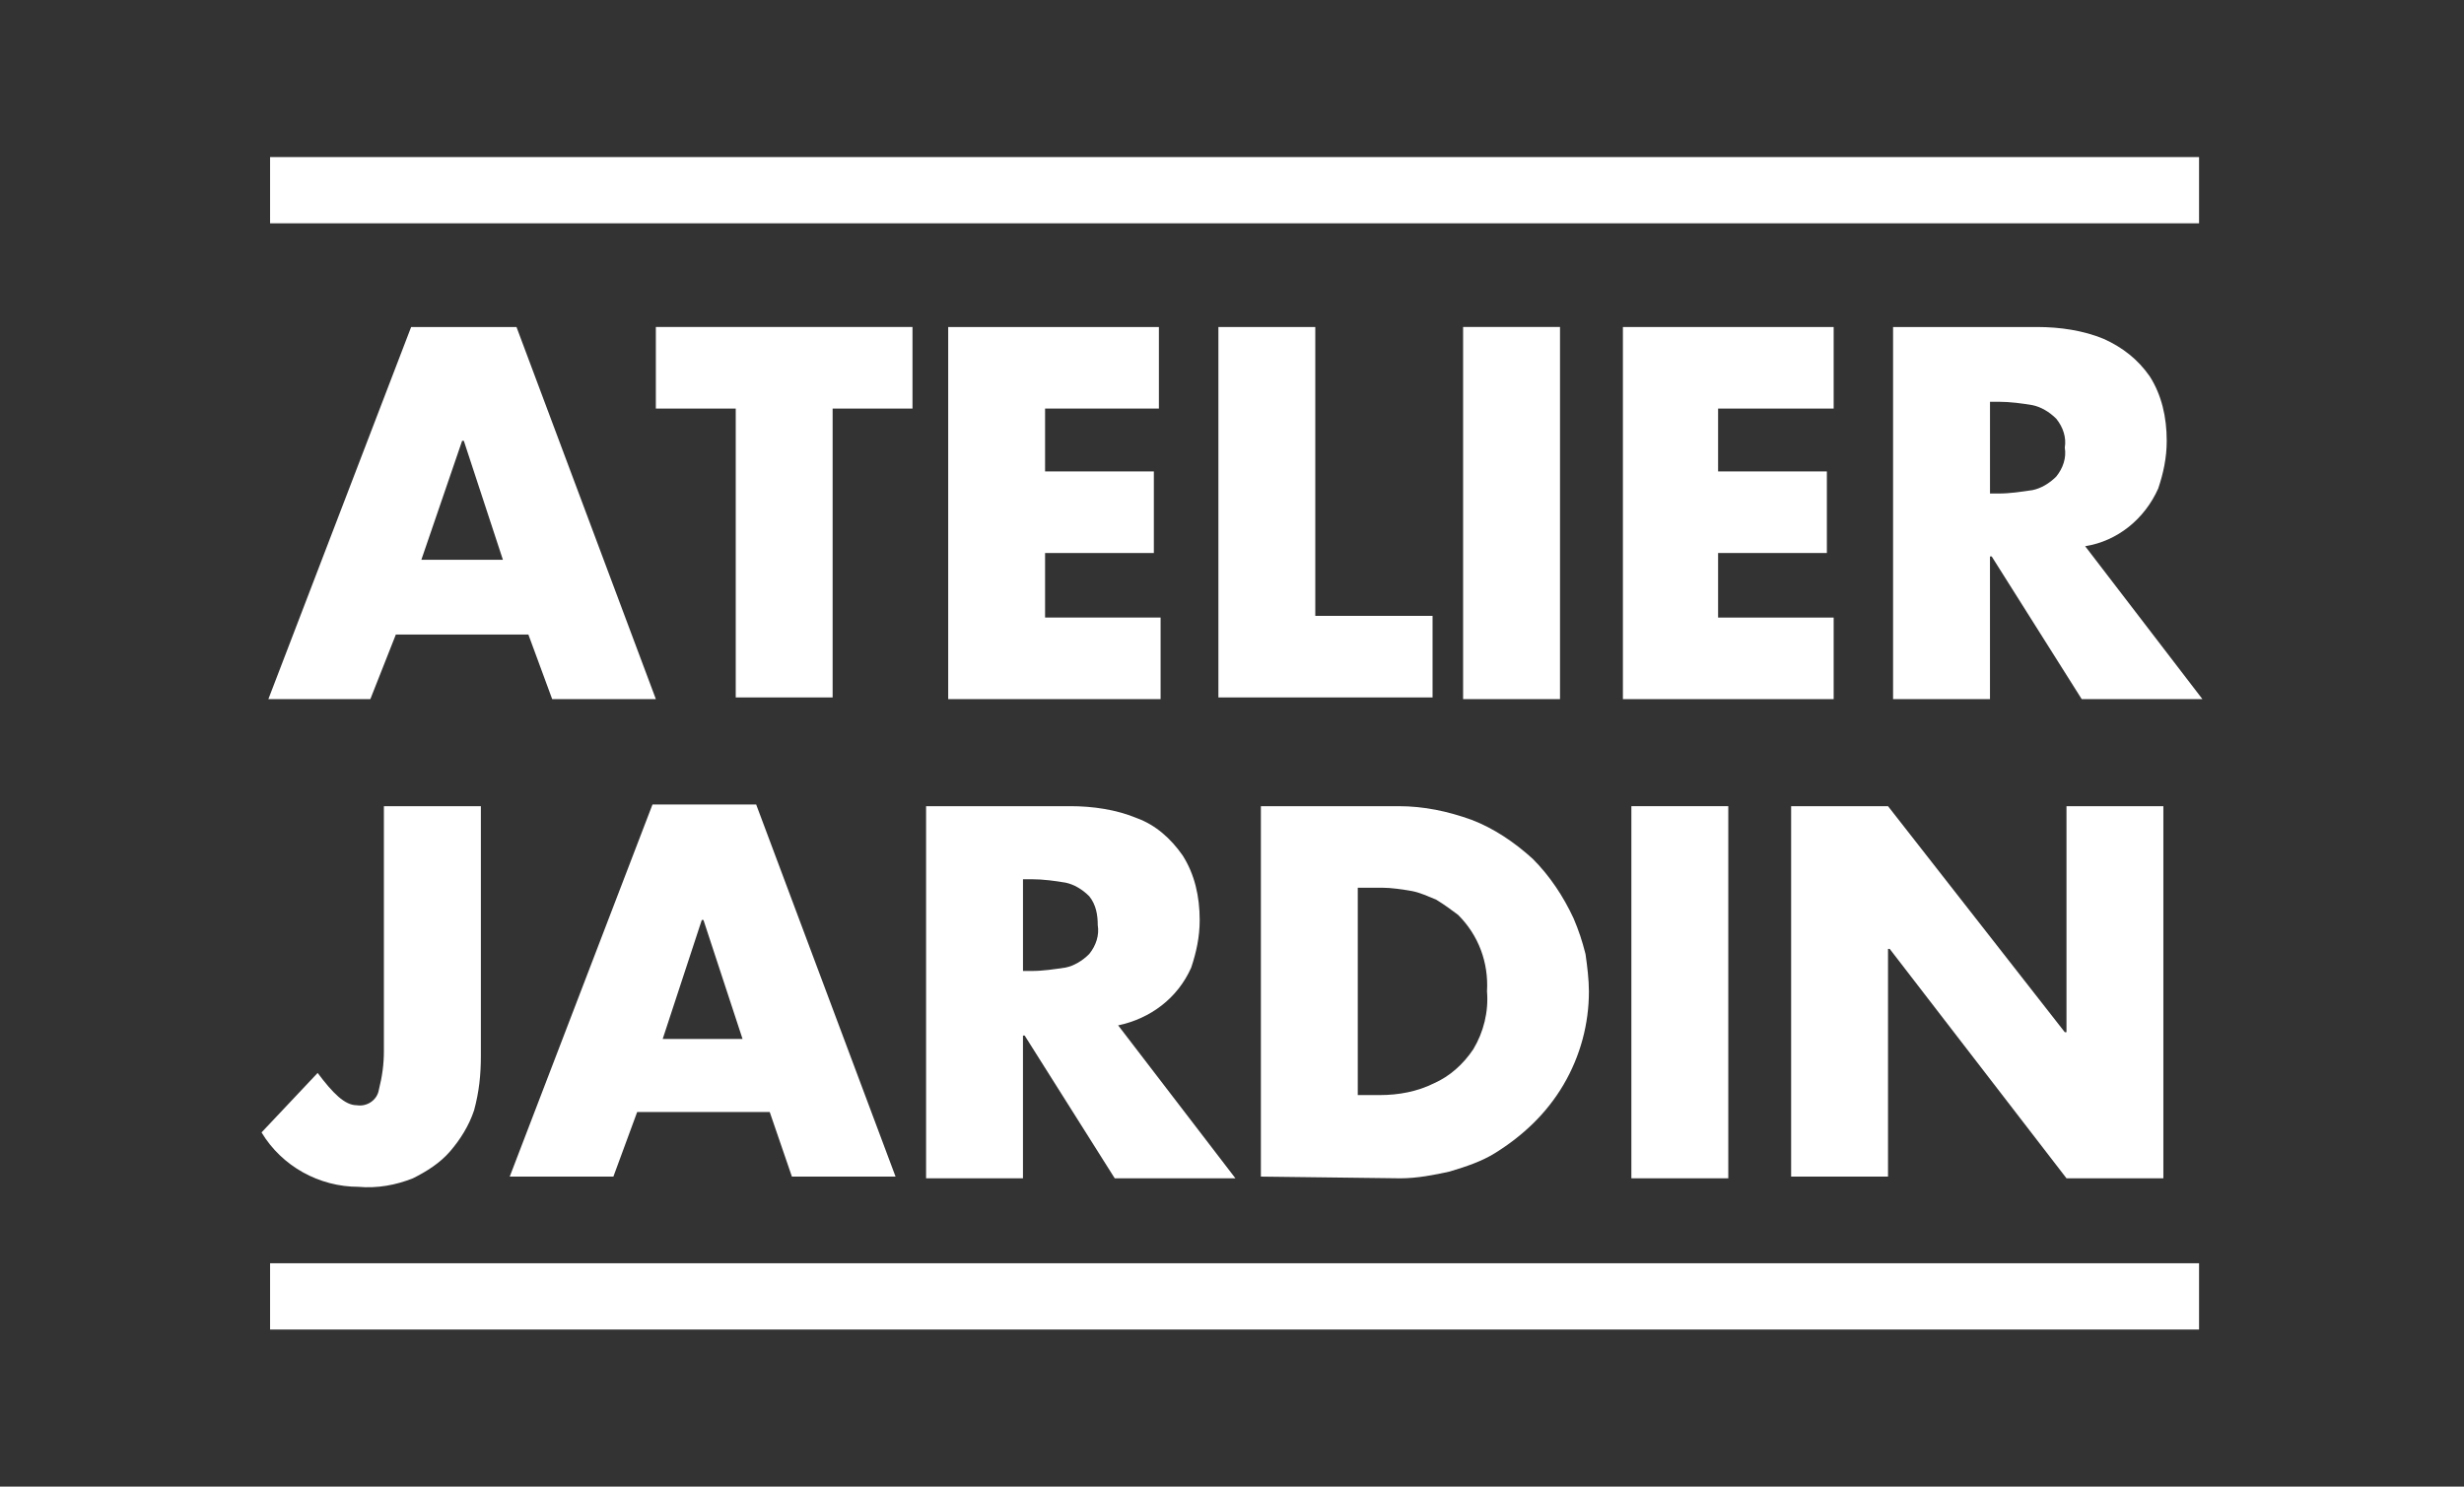
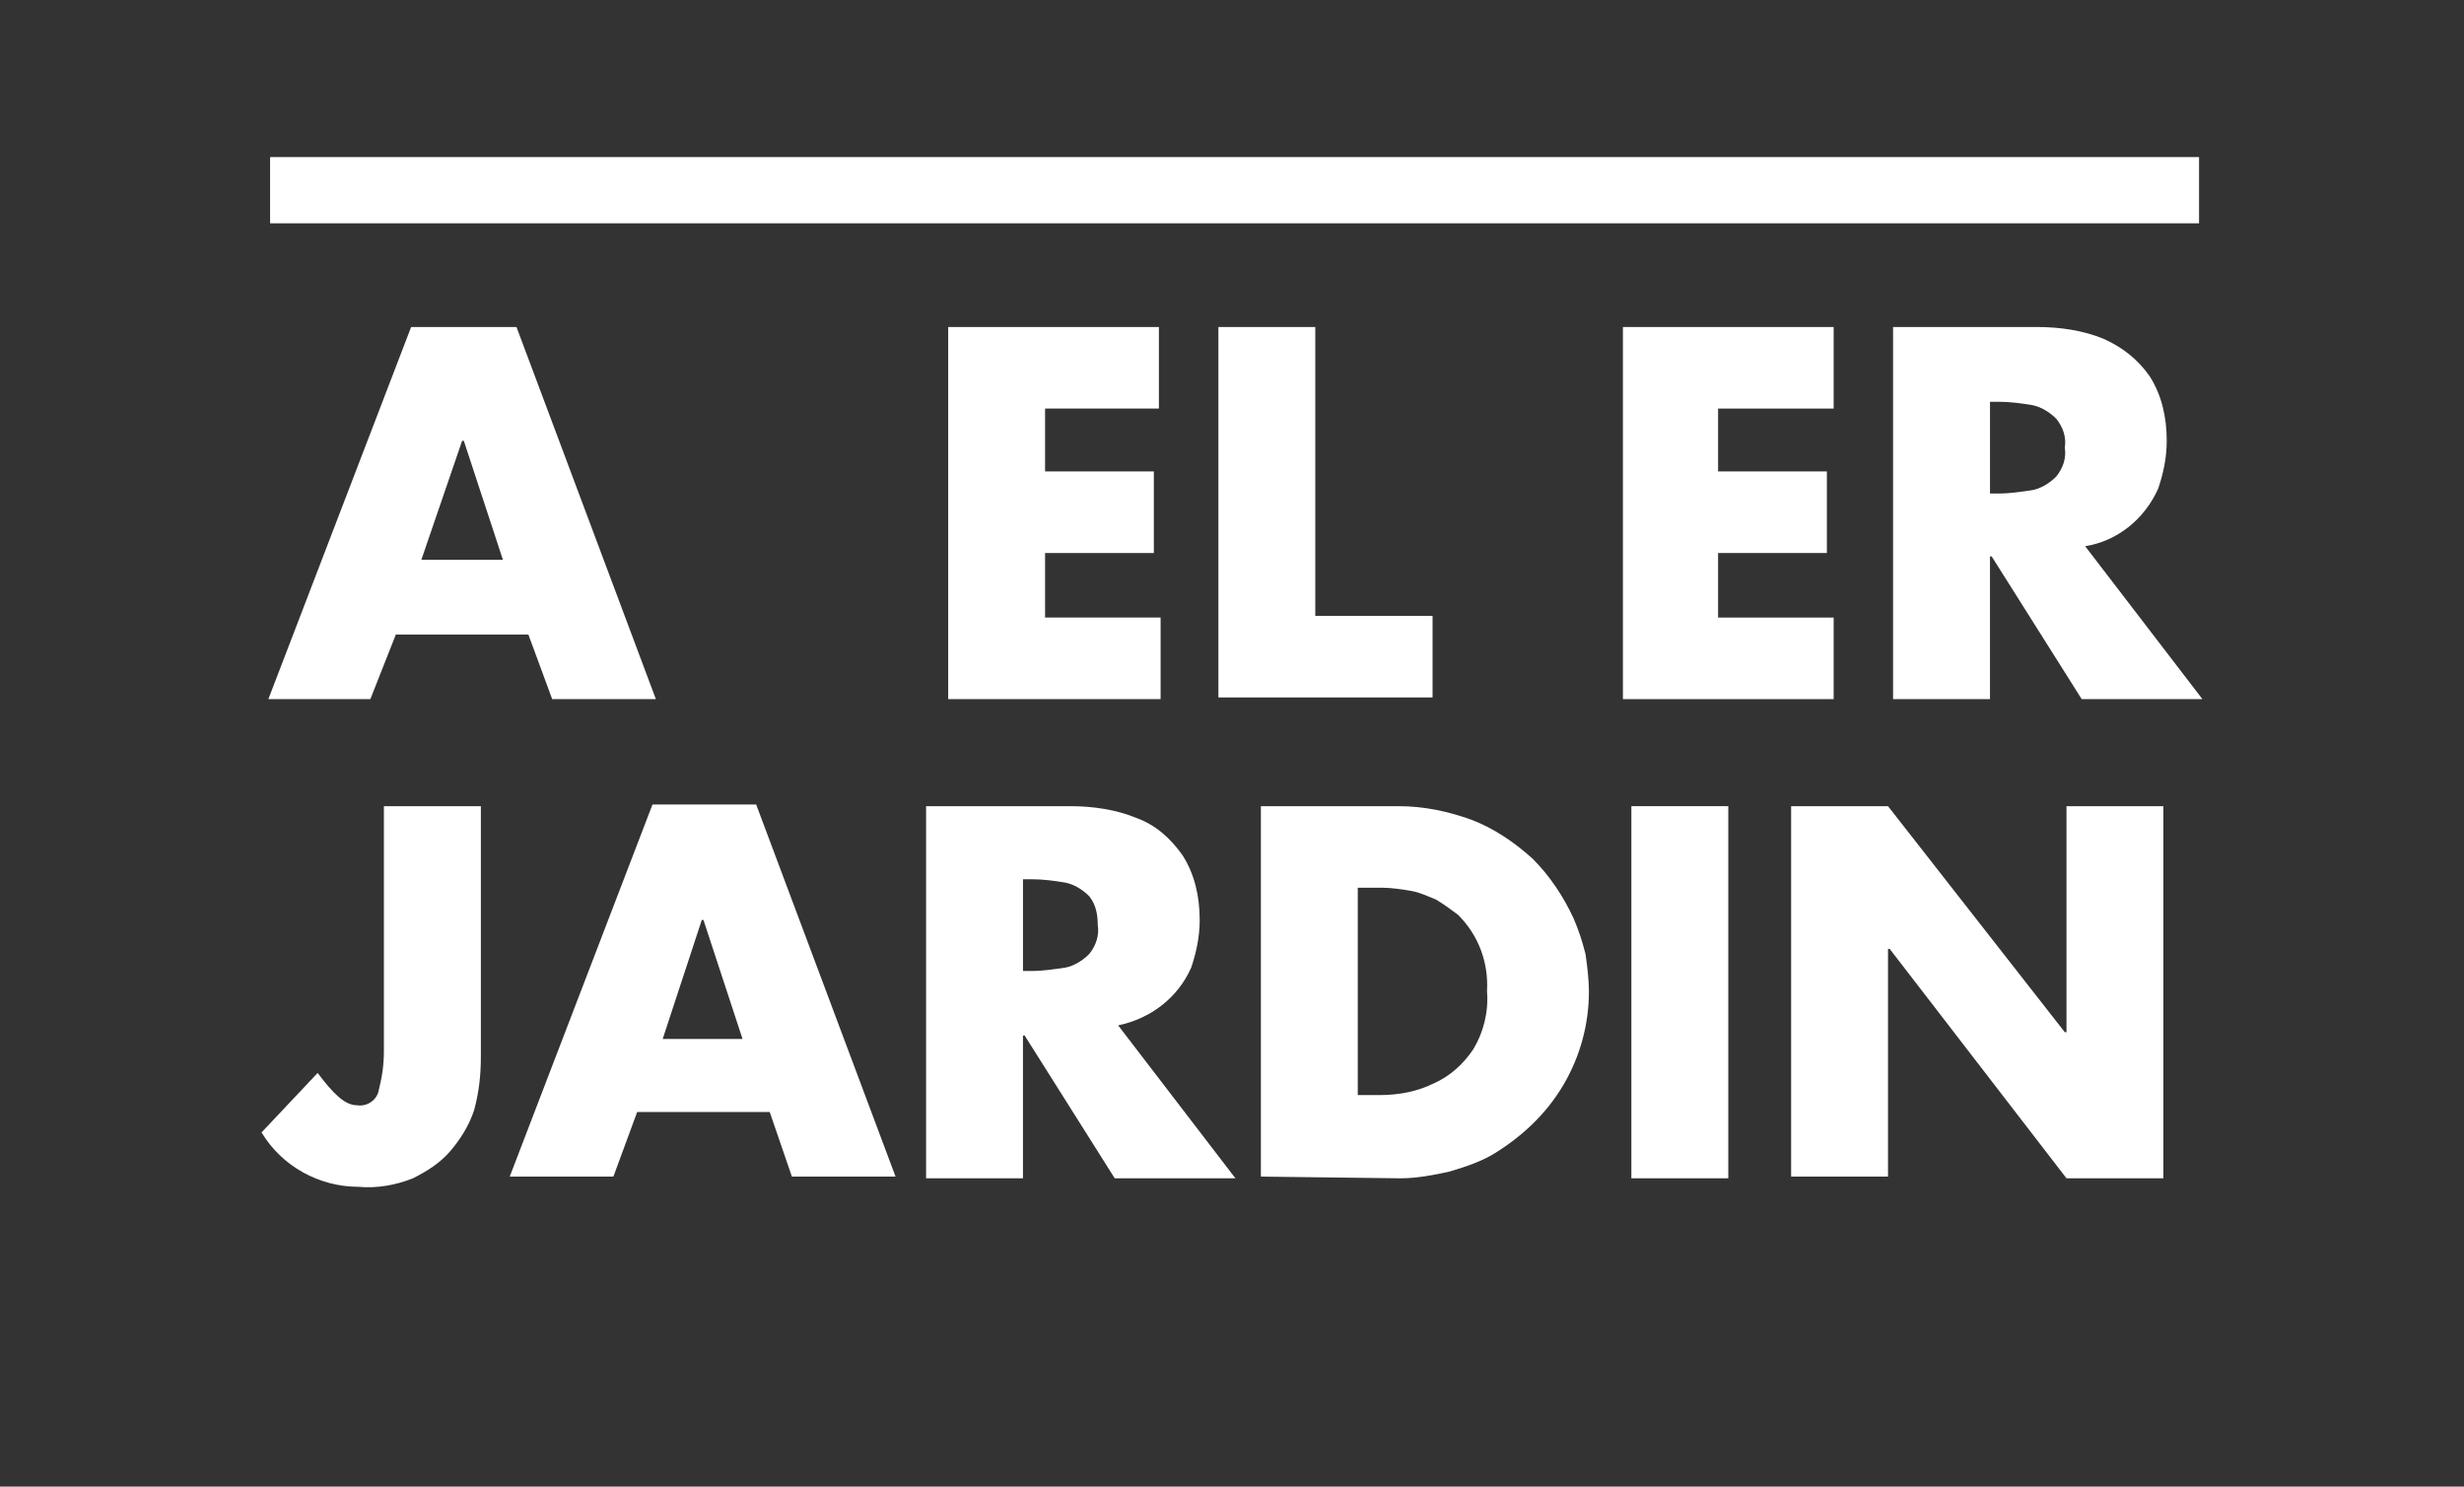
<svg xmlns="http://www.w3.org/2000/svg" version="1.1" id="Calque_1" x="0px" y="0px" width="116px" height="70px" viewBox="0 0 116 70" enable-background="new 0 0 116 70" xml:space="preserve">
  <rect x="0" y="0" width="116" height="70" fill="#333333" stroke="none" />
  <g>
    <path fill="#FFFFFF" d="M24.876,29.88h-6.241l-1.2,3.04h-4.801l6.721-17.521h4.961l6.561,17.521h-4.881L24.876,29.88z    M23.676,26.359l-1.84-5.603h-0.08l-1.92,5.603H23.676z" />
-     <path fill="#FFFFFF" d="M39.198,19.238V32.84h-4.561V19.238h-3.761v-3.842h12.082v3.842H39.198z" />
    <path fill="#FFFFFF" d="M54.56,19.238H49.2v2.96h5.121v3.841H49.2v3.04h5.439v3.841h-10V15.398h9.92V19.238z" />
    <path fill="#FFFFFF" d="M61.921,15.396v13.603h5.521v3.841H57.36V15.398h4.561V15.396z" />
-     <path fill="#FFFFFF" d="M73.442,15.396v17.522h-4.562V15.396H73.442z" />
+     <path fill="#FFFFFF" d="M73.442,15.396v17.522V15.396H73.442z" />
    <path fill="#FFFFFF" d="M86.325,19.238h-5.441v2.96h5.121v3.841h-5.121v3.04h5.441v3.841h-9.922V15.398h9.922V19.238z" />
    <path fill="#FFFFFF" d="M98.165,25.719l5.521,7.201h-5.683l-4.239-6.721h-0.08v6.721h-4.562V15.398h6.801   c1.041,0,2.16,0.16,3.121,0.561c0.881,0.398,1.601,0.96,2.16,1.76c0.562,0.881,0.801,1.92,0.801,3.04   c0,0.802-0.159,1.521-0.399,2.24C100.966,24.438,99.687,25.479,98.165,25.719L98.165,25.719z M93.685,18.918v4.32h0.4   c0.561,0,1.041-0.08,1.6-0.16c0.4-0.08,0.801-0.319,1.121-0.641c0.32-0.399,0.48-0.879,0.4-1.359c0.08-0.48-0.08-0.96-0.4-1.36   c-0.32-0.319-0.721-0.56-1.121-0.64c-0.479-0.08-1.039-0.16-1.6-0.16H93.685z" />
    <path fill="#FFFFFF" d="M18.076,37.96h4.562v11.763c0,0.879-0.08,1.68-0.32,2.561c-0.24,0.72-0.641,1.359-1.121,1.92   s-1.12,0.961-1.76,1.279c-0.801,0.32-1.682,0.48-2.562,0.4c-1.84,0-3.601-0.96-4.562-2.561l2.641-2.801   c0.72,0.961,1.279,1.521,1.84,1.521c0.48,0.08,0.96-0.239,1.04-0.72c0.16-0.641,0.239-1.2,0.239-1.842V37.96H18.076z" />
    <path fill="#FFFFFF" d="M36.237,52.361h-6.24l-1.12,3.041h-4.88l6.721-17.521h4.881l6.562,17.521h-4.88L36.237,52.361z    M34.958,48.922l-1.84-5.602h-0.08l-1.84,5.602H34.958z" />
    <path fill="#FFFFFF" d="M52.64,48.281l5.521,7.201h-5.682l-4.24-6.722h-0.08v6.722h-4.561V37.96h6.801   c1.039,0,2.16,0.16,3.119,0.562c0.881,0.319,1.602,0.959,2.16,1.76c0.561,0.881,0.801,1.921,0.801,3.041c0,0.8-0.16,1.521-0.4,2.24   C55.44,47.002,54.16,47.962,52.64,48.281L52.64,48.281z M48.16,41.4v4.32h0.399c0.561,0,1.041-0.08,1.601-0.16   c0.399-0.08,0.8-0.319,1.12-0.641c0.32-0.398,0.479-0.88,0.4-1.359c0-0.479-0.08-0.961-0.4-1.359   c-0.32-0.32-0.721-0.561-1.12-0.641c-0.479-0.08-1.04-0.16-1.601-0.16H48.16L48.16,41.4z" />
    <path fill="#FFFFFF" d="M59.36,55.402V37.96h6.479c1.201,0,2.32,0.24,3.44,0.642c1.039,0.399,2,1.039,2.882,1.84   c0.799,0.801,1.438,1.761,1.92,2.801c0.239,0.56,0.399,1.04,0.562,1.68c0.08,0.561,0.16,1.2,0.16,1.762   c0,1.521-0.4,3.039-1.201,4.399c-0.802,1.36-1.92,2.399-3.201,3.2c-0.639,0.4-1.359,0.641-2.16,0.881   c-0.719,0.159-1.52,0.318-2.32,0.318L59.36,55.402z M63.921,41.801v9.762h1.041c0.879,0,1.76-0.16,2.561-0.561   c0.72-0.32,1.359-0.88,1.84-1.602c0.48-0.799,0.722-1.76,0.642-2.719c0.08-1.361-0.399-2.642-1.36-3.602   c-0.32-0.24-0.642-0.48-1.039-0.721c-0.4-0.159-0.722-0.319-1.121-0.399c-0.48-0.08-0.959-0.16-1.439-0.16L63.921,41.801   L63.921,41.801z" />
    <path fill="#FFFFFF" d="M81.364,37.96v17.522h-4.562V37.96H81.364z" />
    <path fill="#FFFFFF" d="M84.323,55.402V37.96h4.561l8.322,10.642h0.08V37.96h4.561v17.522h-4.561l-8.322-10.801h-0.08v10.721   H84.323z" />
    <rect x="12.715" y="7.396" fill="#FFFFFF" width="90.812" height="3.119" />
-     <rect x="12.715" y="59.482" fill="#FFFFFF" width="90.812" height="3.121" />
  </g>
</svg>